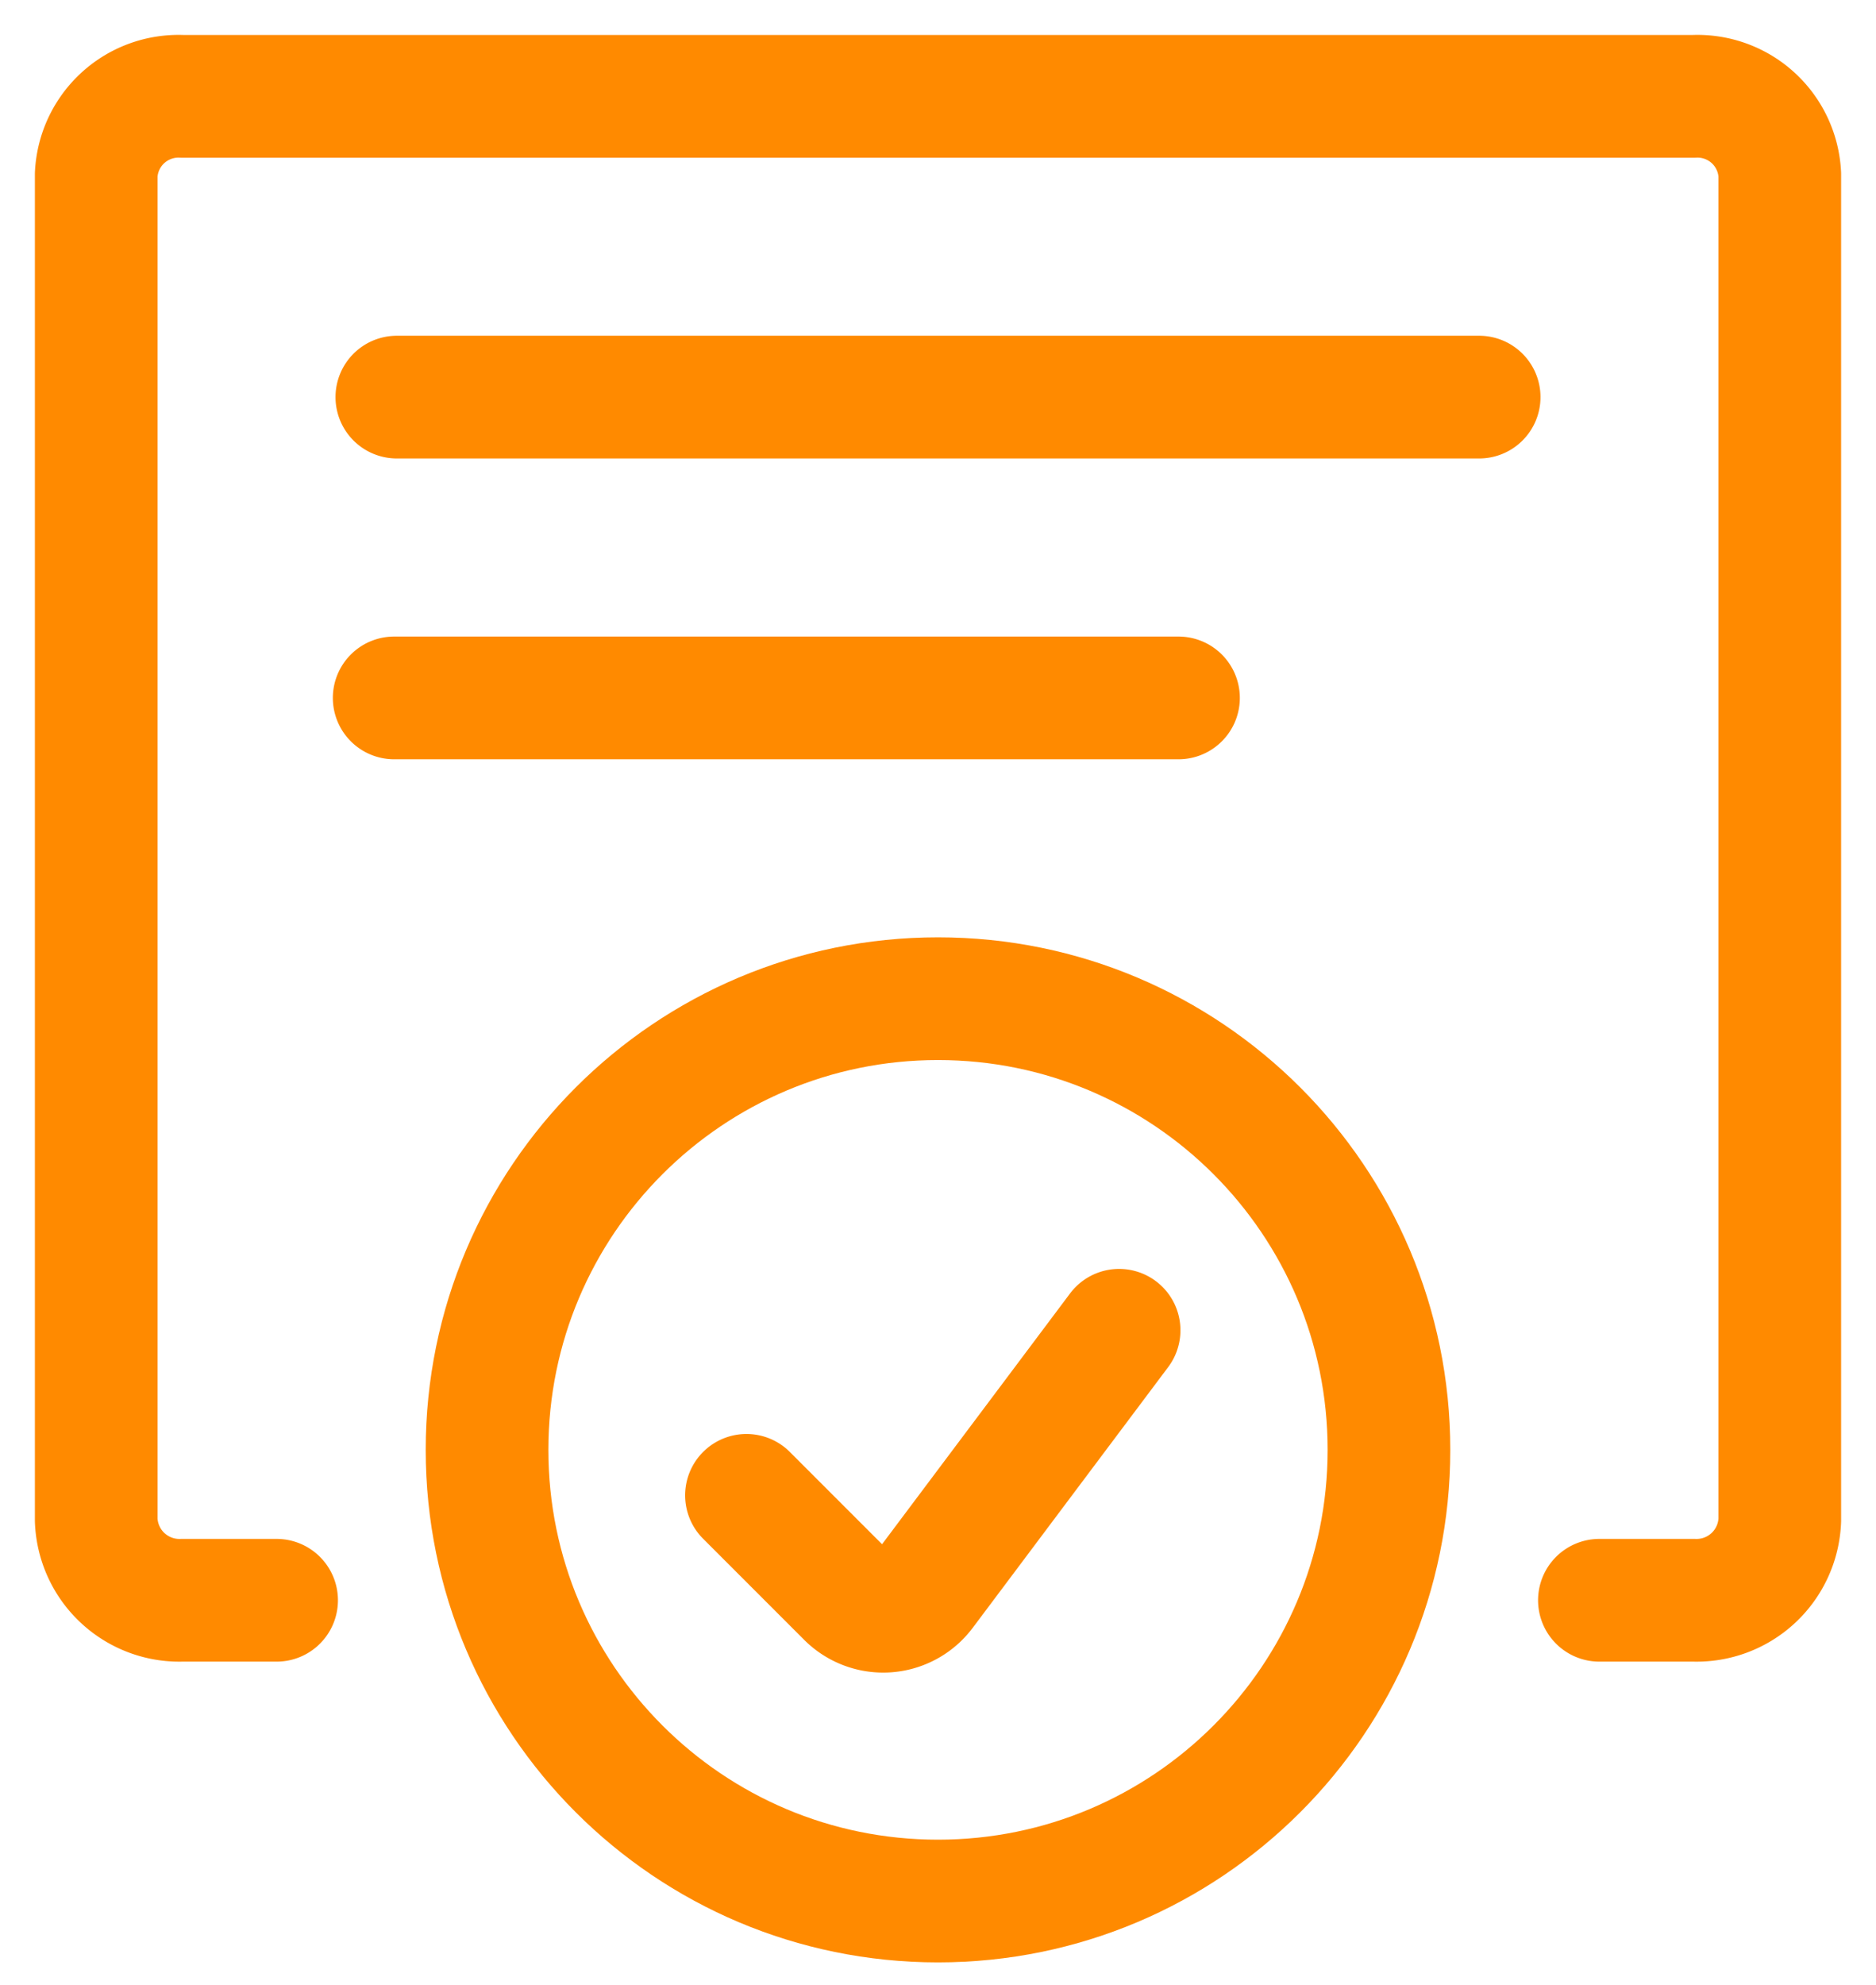
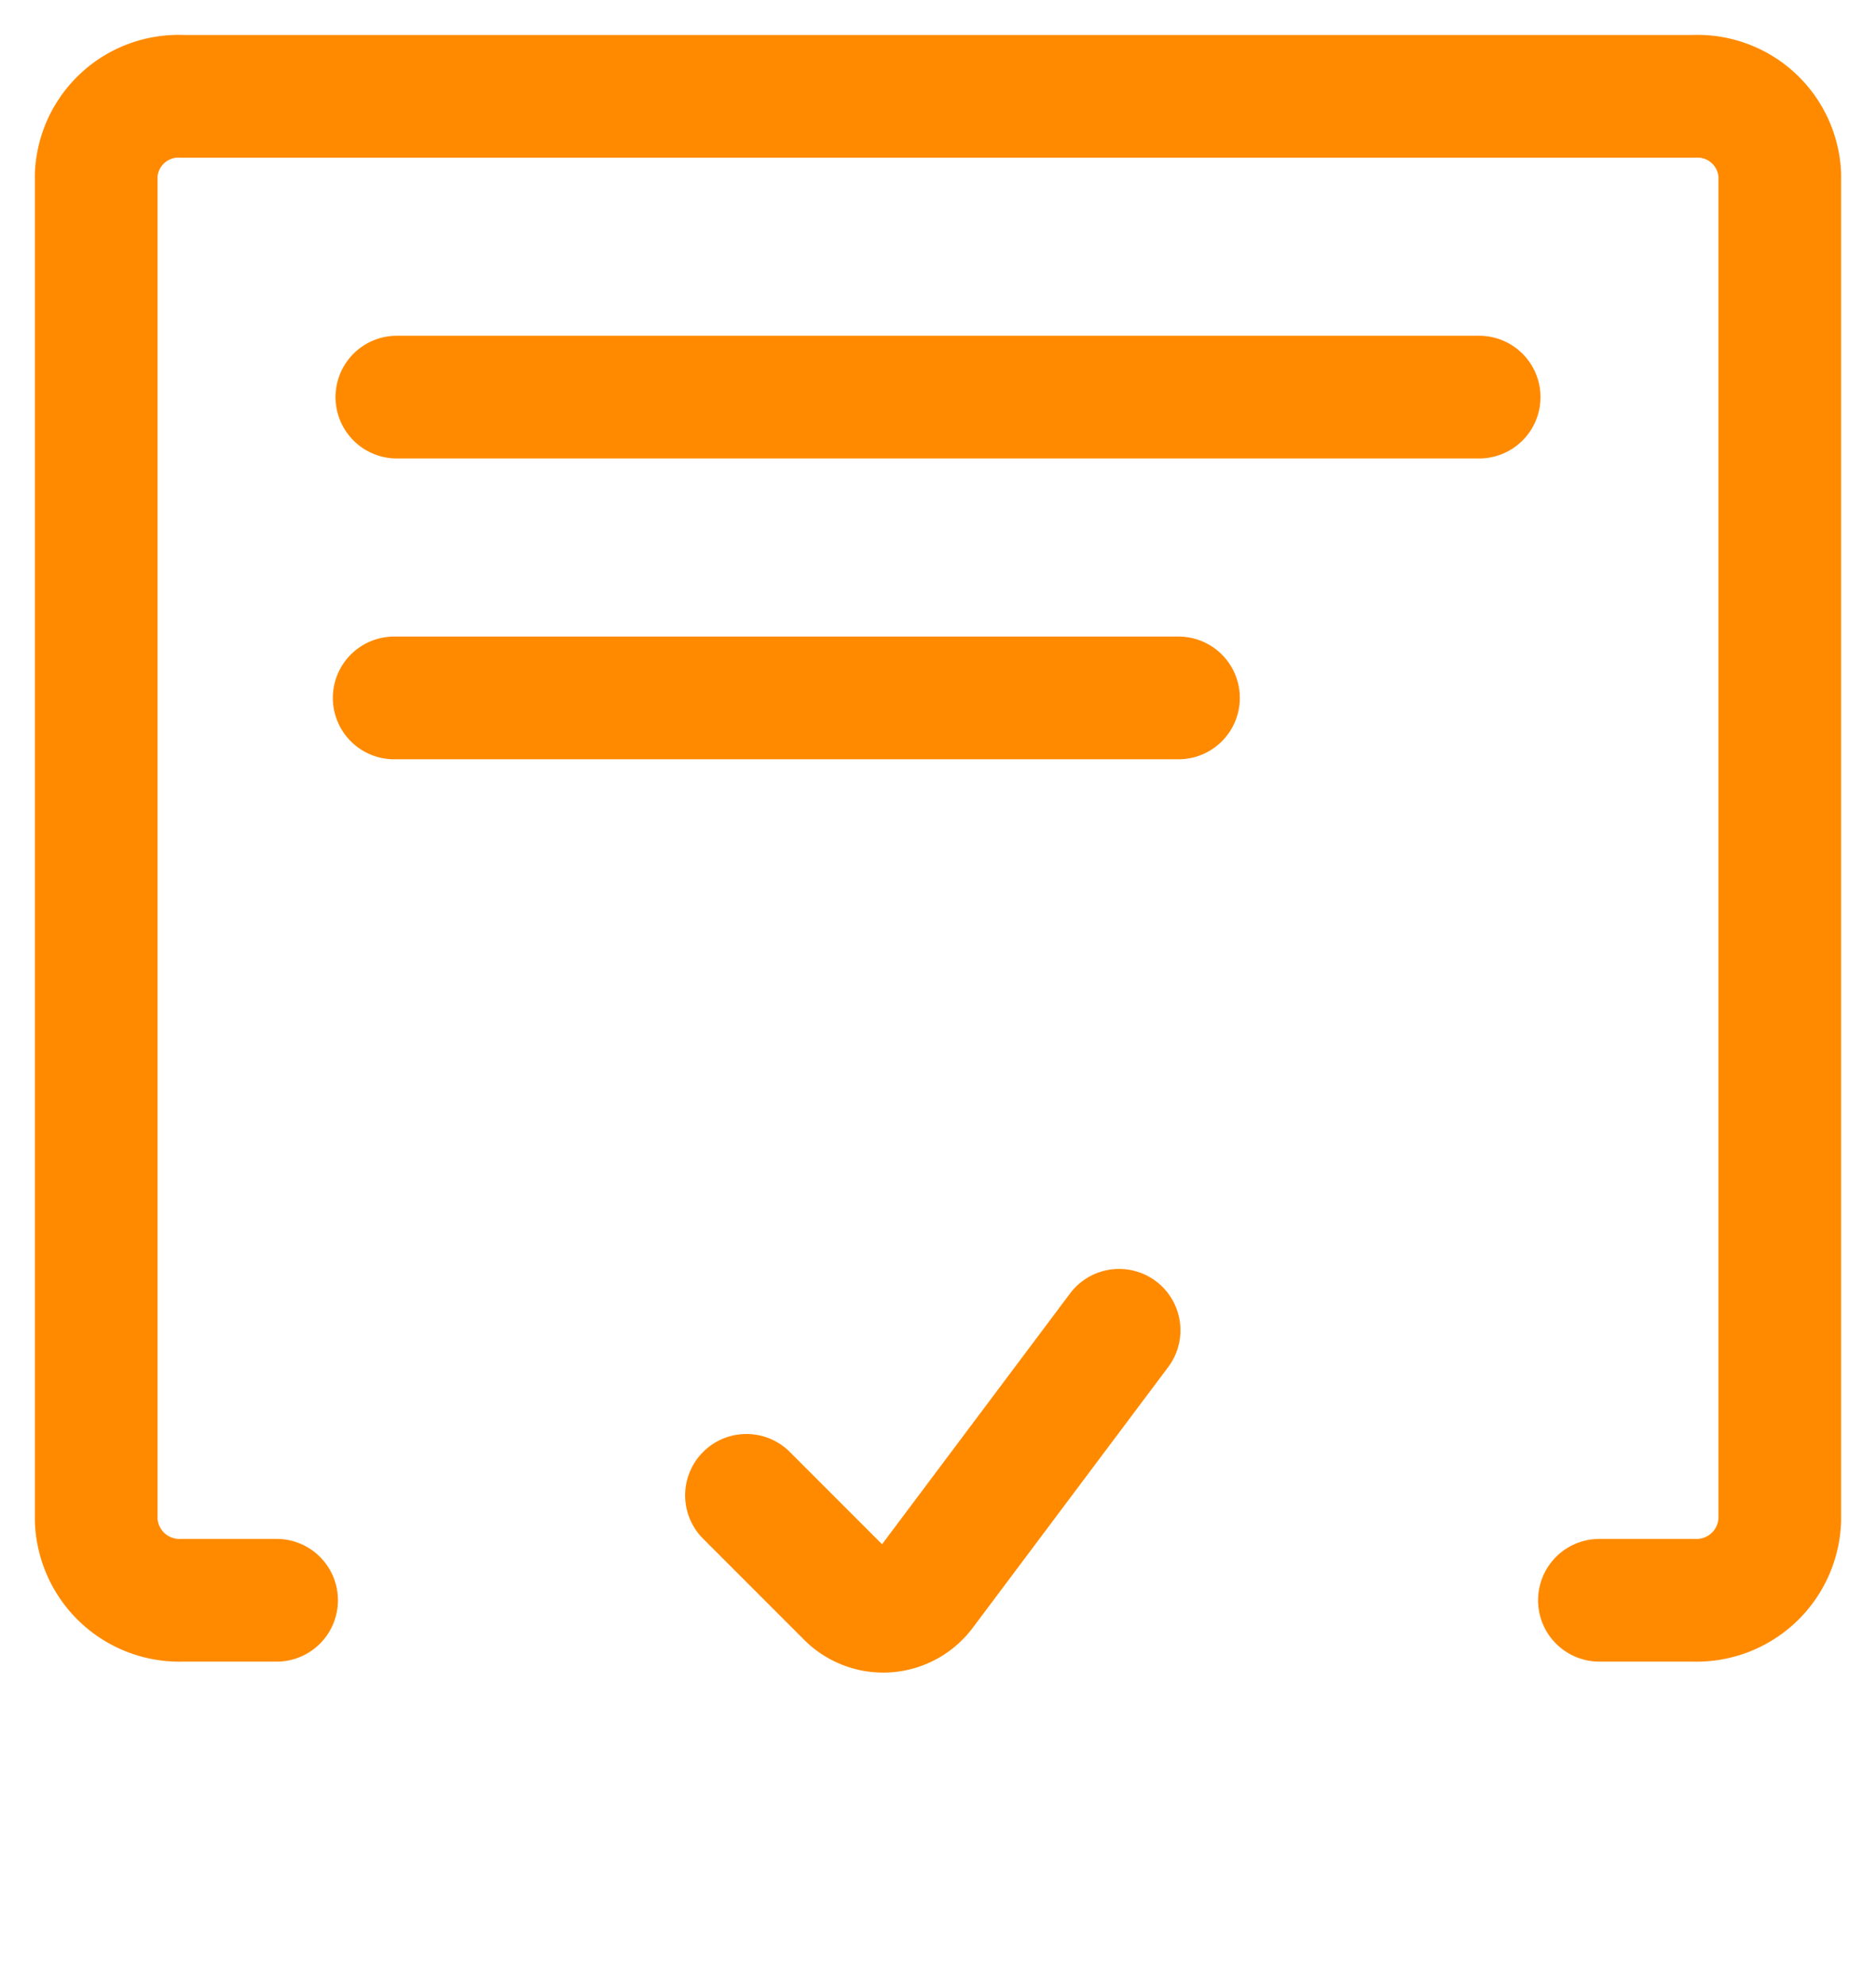
<svg xmlns="http://www.w3.org/2000/svg" width="52" height="55" fill="none">
  <path stroke="#FF8A00" stroke-linecap="round" stroke-linejoin="round" stroke-width="3.4" d="M7.667 44.336h-2.62a2.307 2.307 0 0 1-2.38-2.223V4.836a2.283 2.283 0 0 1 2.38-2.167h41.906a2.283 2.283 0 0 1 2.38 2.167v37.277a2.308 2.308 0 0 1-2.38 2.223h-2.62M11 11.002h30M10.926 19.336h21.74" />
-   <path stroke="#FF8A00" stroke-linecap="round" stroke-linejoin="round" stroke-width="3.4" d="M26 52.669c6.904 0 12.5-5.596 12.5-12.5 0-6.905-5.596-12.5-12.5-12.5s-12.5 5.595-12.5 12.5c0 6.904 5.596 12.5 12.5 12.5Z" />
  <path stroke="#FF8A00" stroke-linecap="round" stroke-linejoin="round" stroke-width="3.4" d="m31.02 36.856-5.418 7.224a1.4 1.4 0 0 1-2.109.151l-2.802-2.802" />
</svg>